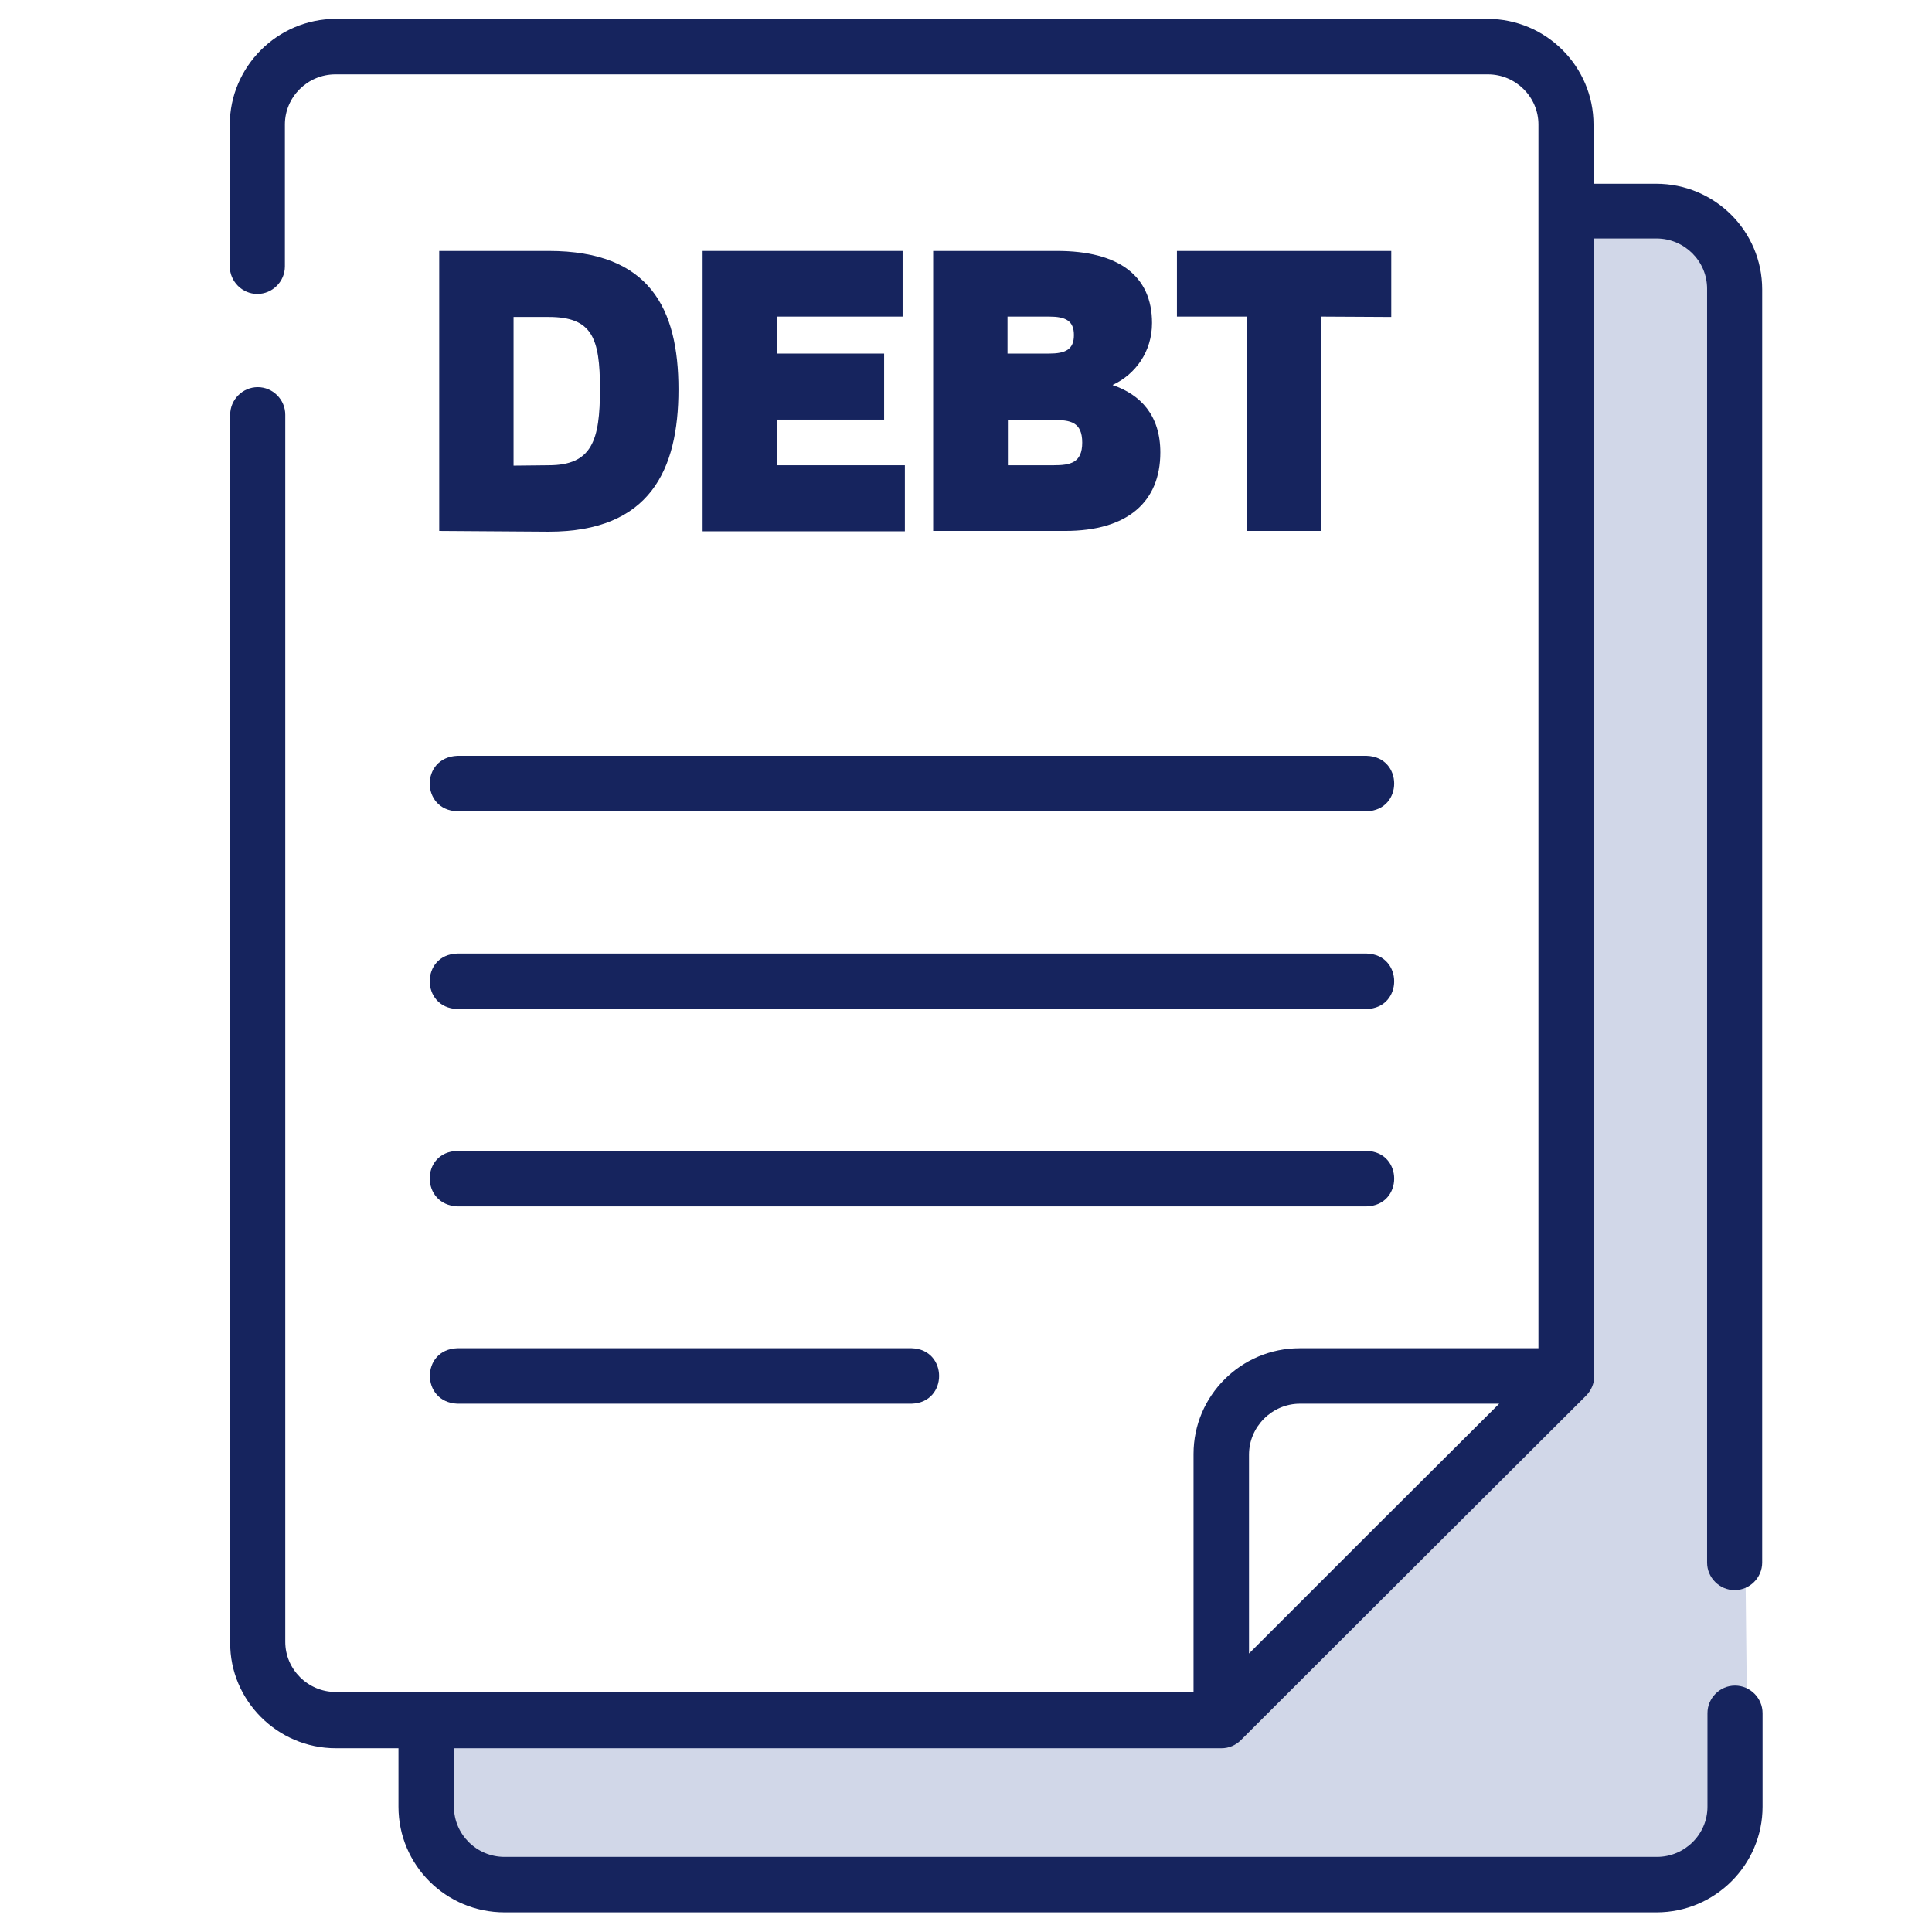
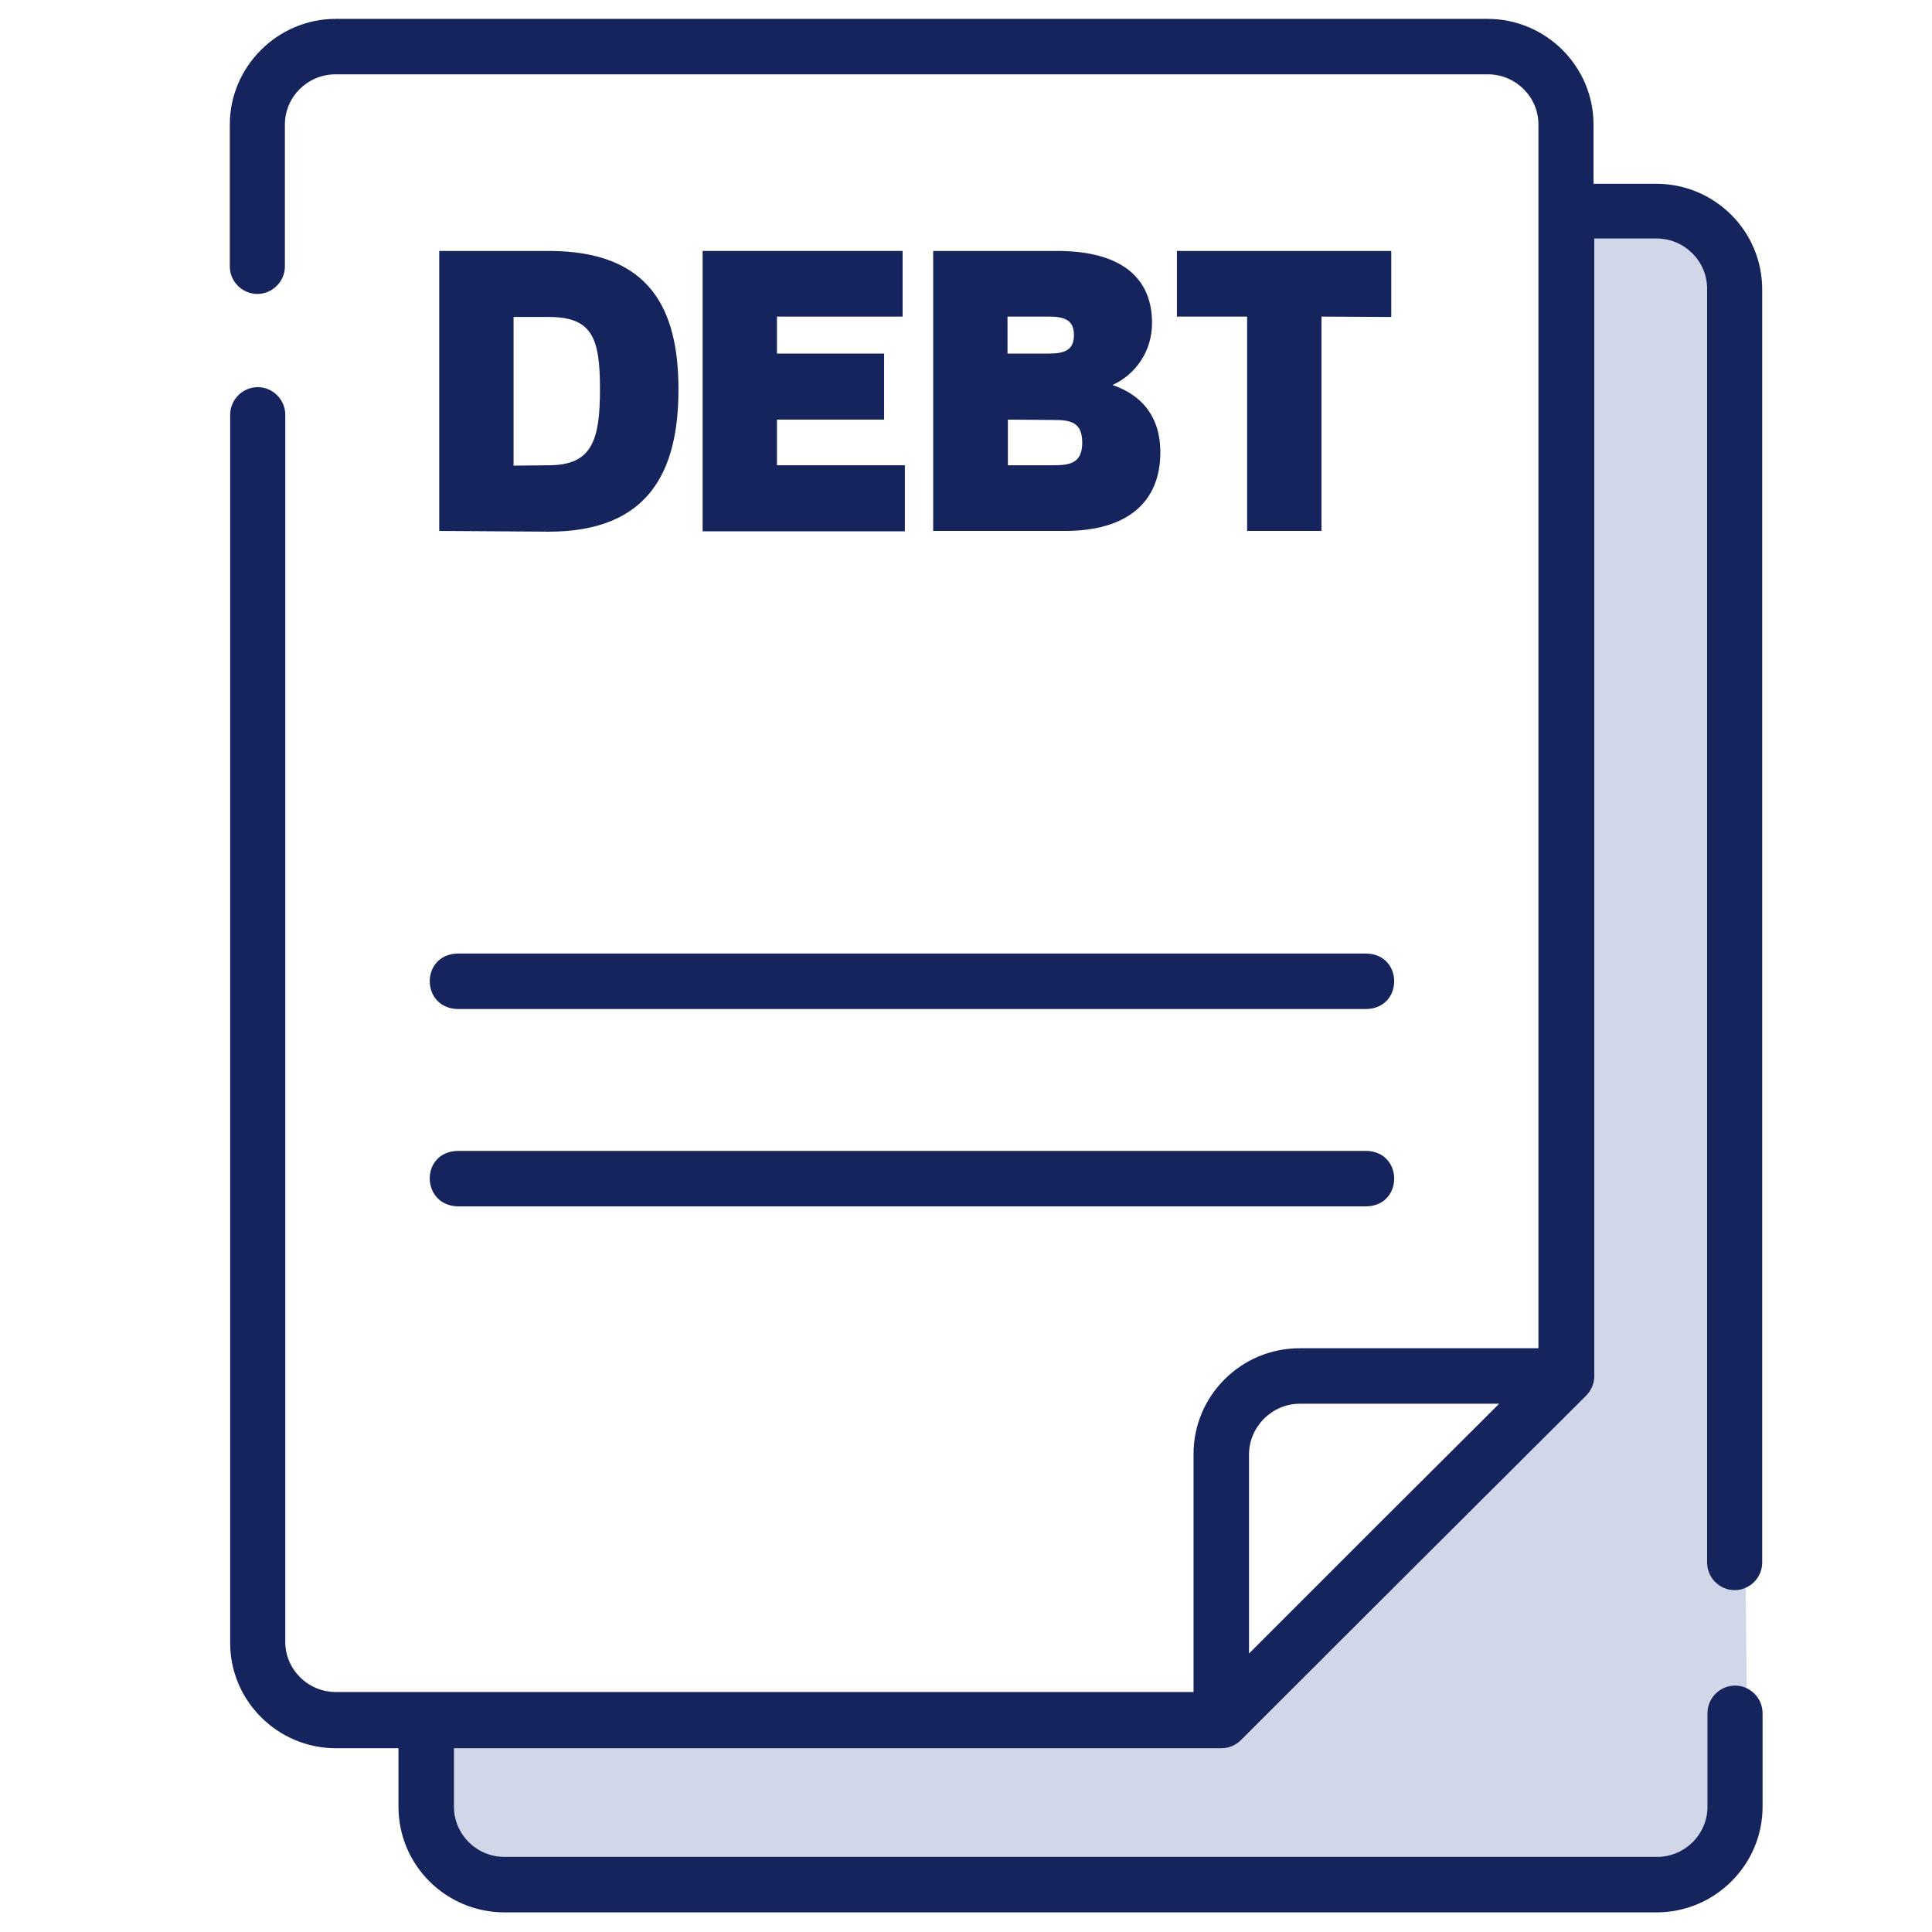
<svg xmlns="http://www.w3.org/2000/svg" version="1.1" x="0px" y="0px" viewBox="0 0 512 512" style="enable-background:new 0 0 512 512;" xml:space="preserve">
  <style type="text/css">
	.st0{fill:#D1D7E8;}
	.st1{fill:#16245E;}
</style>
  <g id="Layer_3_00000160184065184003704980000016371051762315645075_">
    <path class="st0" d="M418,58.9c0,0,20-4,29,1s12,24,12,24l4,372c0,0-1,25-4,31s-11,9-19,10s-307,2-307,2s-13-1-16-11s-3-29-3-29   l213-6l87-90L418,58.9z" />
  </g>
  <g id="Layer_2">
    <g>
      <g>
        <path class="st1" d="M89,463.3h16.6v15.5c0,15.5,12.6,28,28.1,28H439c15.5,0,28.1-12.6,28.1-28v-24.8c0-4-3.3-7.3-7.3-7.3     c-4,0-7.3,3.3-7.3,7.3v24.8c0,7.3-6,13.3-13.4,13.3H133.7c-7.4,0-13.4-6-13.4-13.3v-15.5h203.4c2,0,3.8-0.8,5.2-2.2     c22.7-22.7,68.6-68.5,91.4-91.2c1.4-1.4,2.2-3.3,2.2-5.2V63.2H439c7.4,0,13.4,6,13.4,13.3v337.6c0,4,3.3,7.3,7.3,7.3     c4,0,7.3-3.3,7.3-7.3V76.7c0-15.5-12.6-28-28.1-28h-16.6V33c0-15.4-12.6-28-28.1-28H89C73.5,5,60.9,17.7,60.9,33v37.6     c0,4,3.3,7.3,7.3,7.3c4,0,7.3-3.3,7.3-7.3V33c0-7.3,6-13.3,13.4-13.3h305.4c7.4,0,13.4,6,13.4,13.3v324.3h-63.3     c-15.5,0-28.1,12.6-28.1,28v63.1H89c-7.4,0-13.4-6-13.4-13.3V109.9c0-4-3.3-7.3-7.3-7.3c-4,0-7.3,3.3-7.3,7.3v325.4     C60.9,450.6,73.5,463.3,89,463.3L89,463.3z M344.5,372h52.8l-30.6,30.5L331,438.2v-52.7C331,378.1,337.1,372,344.5,372z" />
-         <path class="st1" d="M121.2,215h241c9.7-0.3,9.7-14.4,0-14.7h-241C111.4,200.7,111.5,214.7,121.2,215z" />
        <path class="st1" d="M121.2,267.4h241c9.7-0.3,9.7-14.4,0-14.7h-241C111.4,253,111.5,267.1,121.2,267.4z" />
        <path class="st1" d="M121.2,319.7h241c9.7-0.3,9.7-14.4,0-14.7h-241C111.4,305.3,111.5,319.3,121.2,319.7z" />
-         <path class="st1" d="M121.2,372h120.4c9.7-0.3,9.7-14.4,0-14.7H121.2C111.5,357.6,111.5,371.6,121.2,372z" />
      </g>
      <g>
        <path class="st1" d="M116.4,140.7V66.5h29c26.8,0,34.4,15.3,34.4,36.7s-7.6,37.7-34.4,37.7L116.4,140.7L116.4,140.7z      M145.4,123.3c11.5,0,13.6-6.6,13.6-20.2S156.9,84,145.4,84h-9.3v39.4L145.4,123.3L145.4,123.3z" />
        <path class="st1" d="M239.2,83.9h-33.3v9.8h28.4v17.5h-28.4v12.1h33.9v17.5h-53.6V66.5h53L239.2,83.9L239.2,83.9z" />
        <path class="st1" d="M295,102.1c7.2,2.5,12.5,7.9,12.5,17.8c0,13.1-8.7,20.8-25.2,20.8h-35V66.5h32.8c16.4,0,25.2,6.6,25.2,19.1     c0,7.6-4.4,13.6-10.4,16.4V102.1z M278,83.9h-11v9.8h11c4.4,0,6.6-1.1,6.6-4.9C284.6,85,282.4,83.9,278,83.9z M267.1,111.2v12.1     h12.1c4.4,0,7.6-0.6,7.6-6c0-5.5-3.2-6-7.6-6L267.1,111.2L267.1,111.2z" />
        <path class="st1" d="M350.2,83.9v56.8h-19.7V83.9h-18.6V66.5h56.8V84L350.2,83.9L350.2,83.9z" />
      </g>
    </g>
  </g>
</svg>